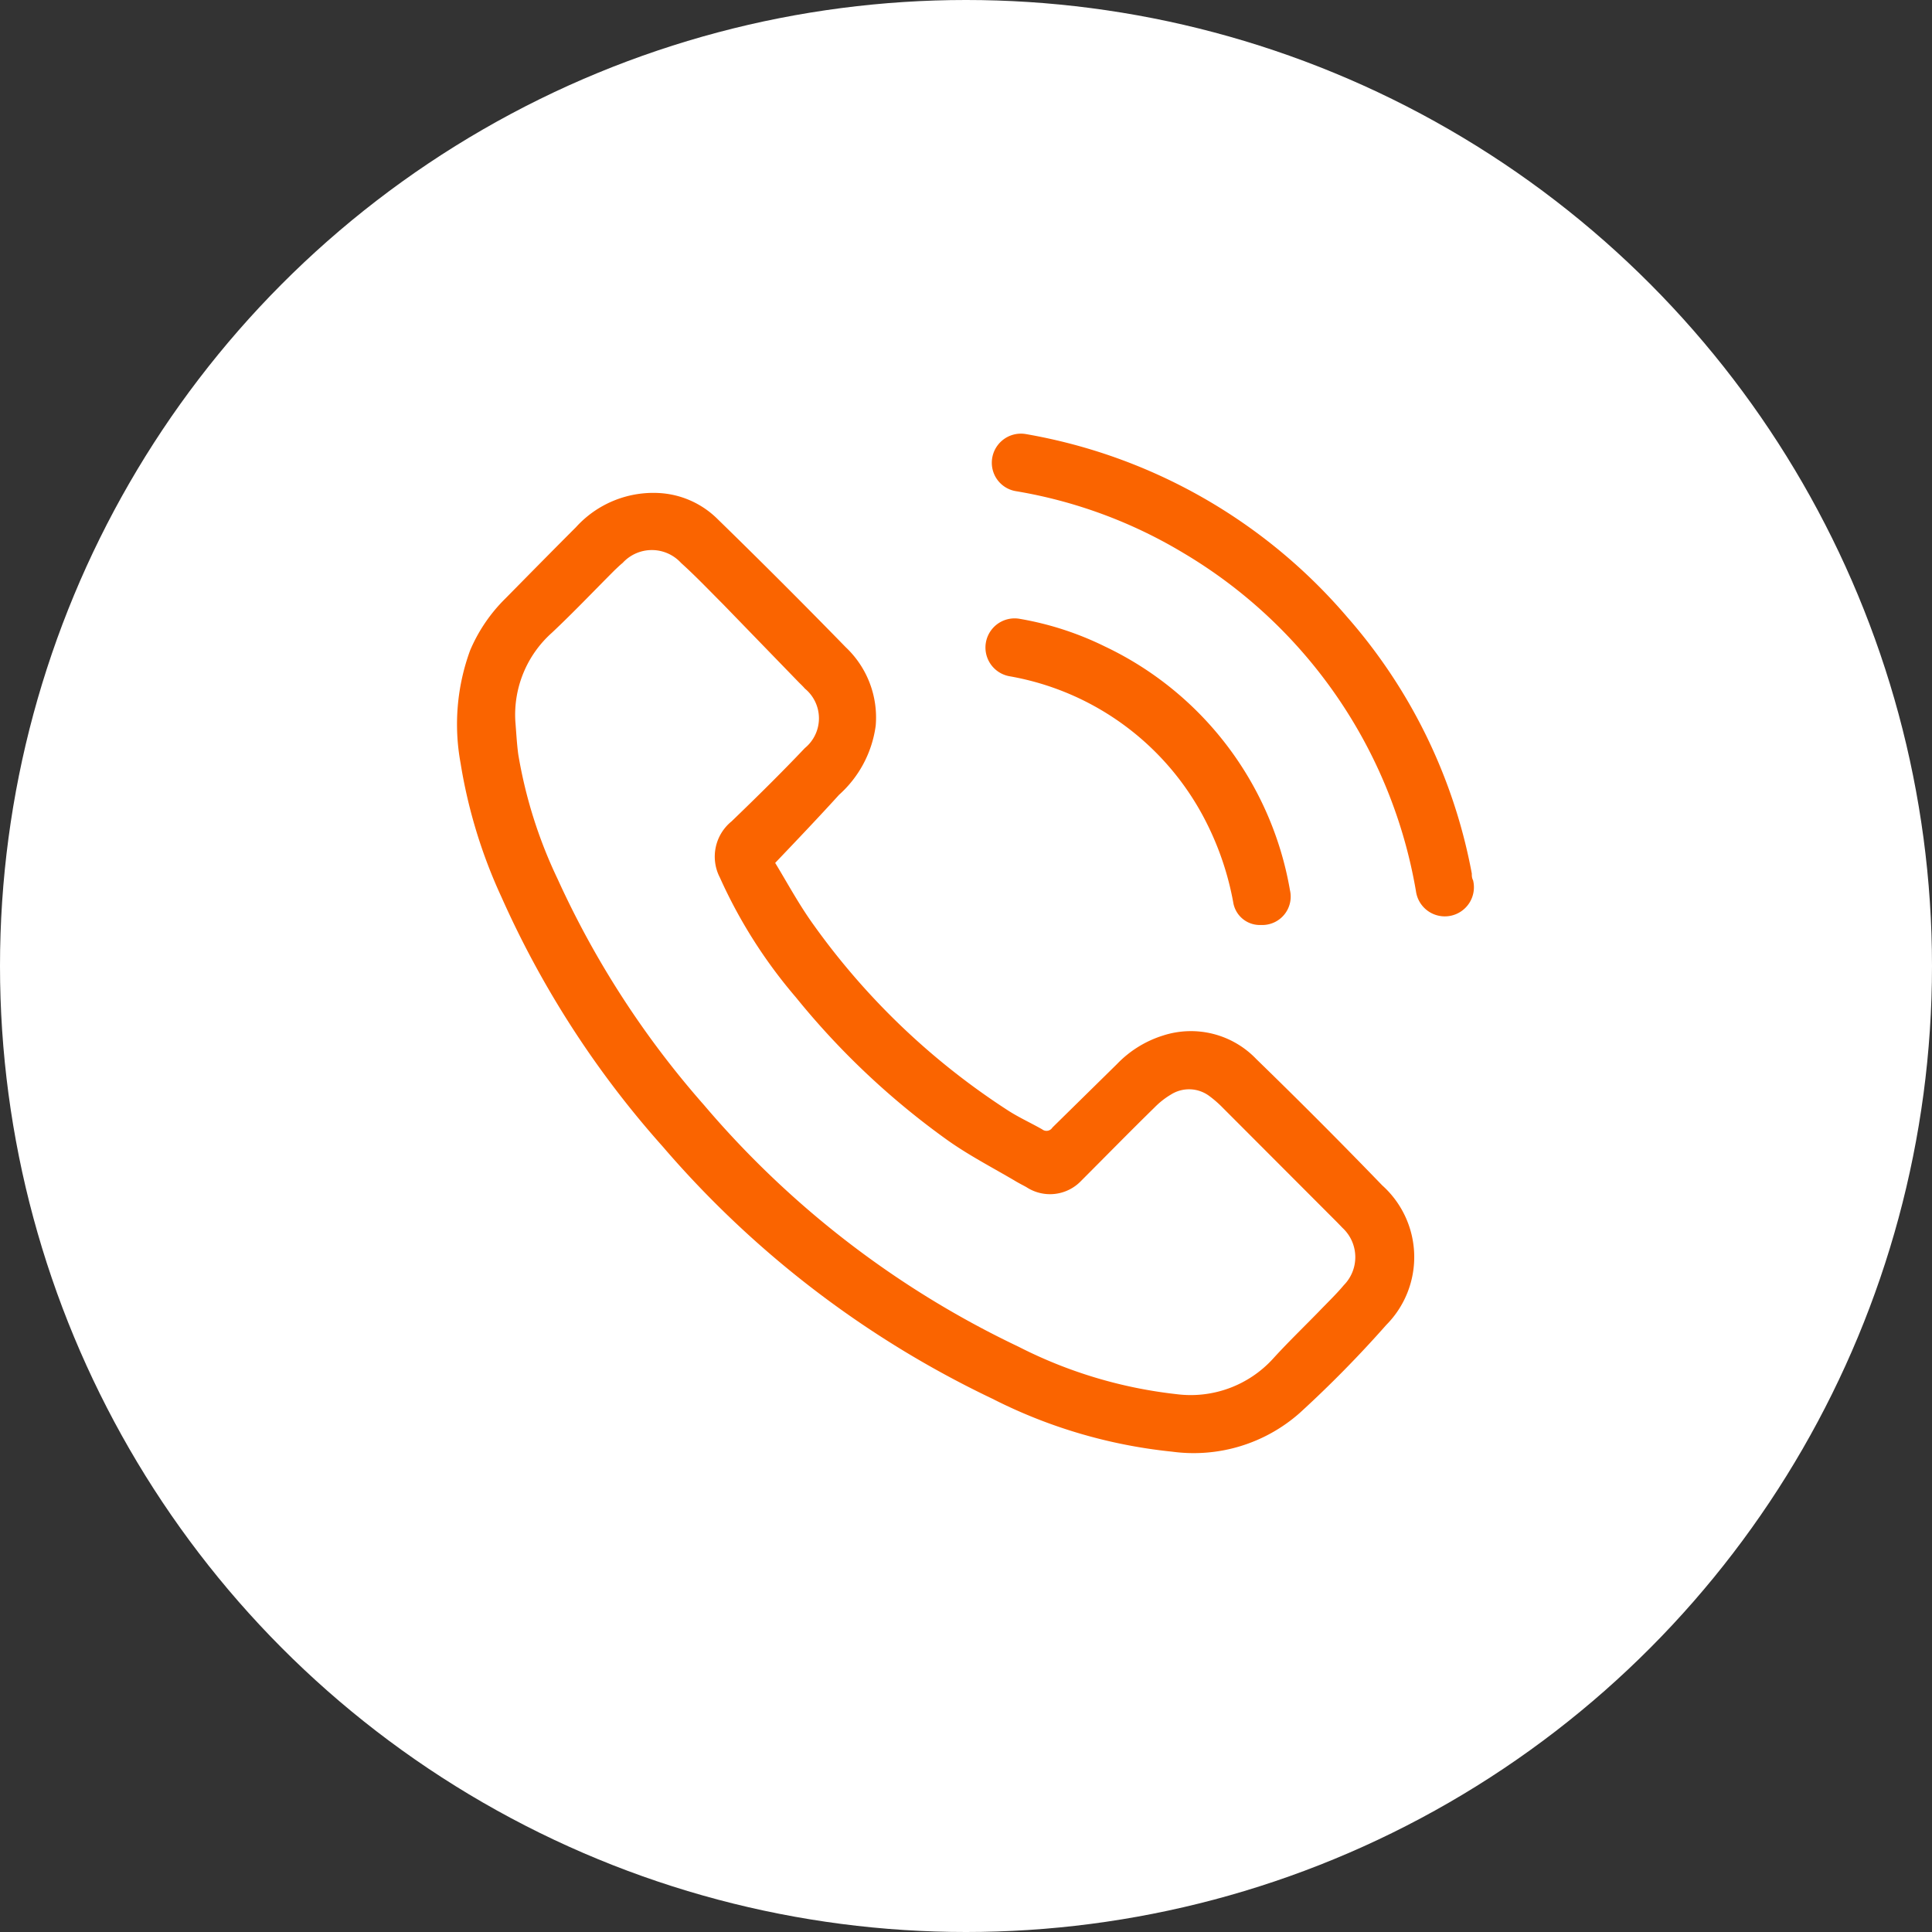
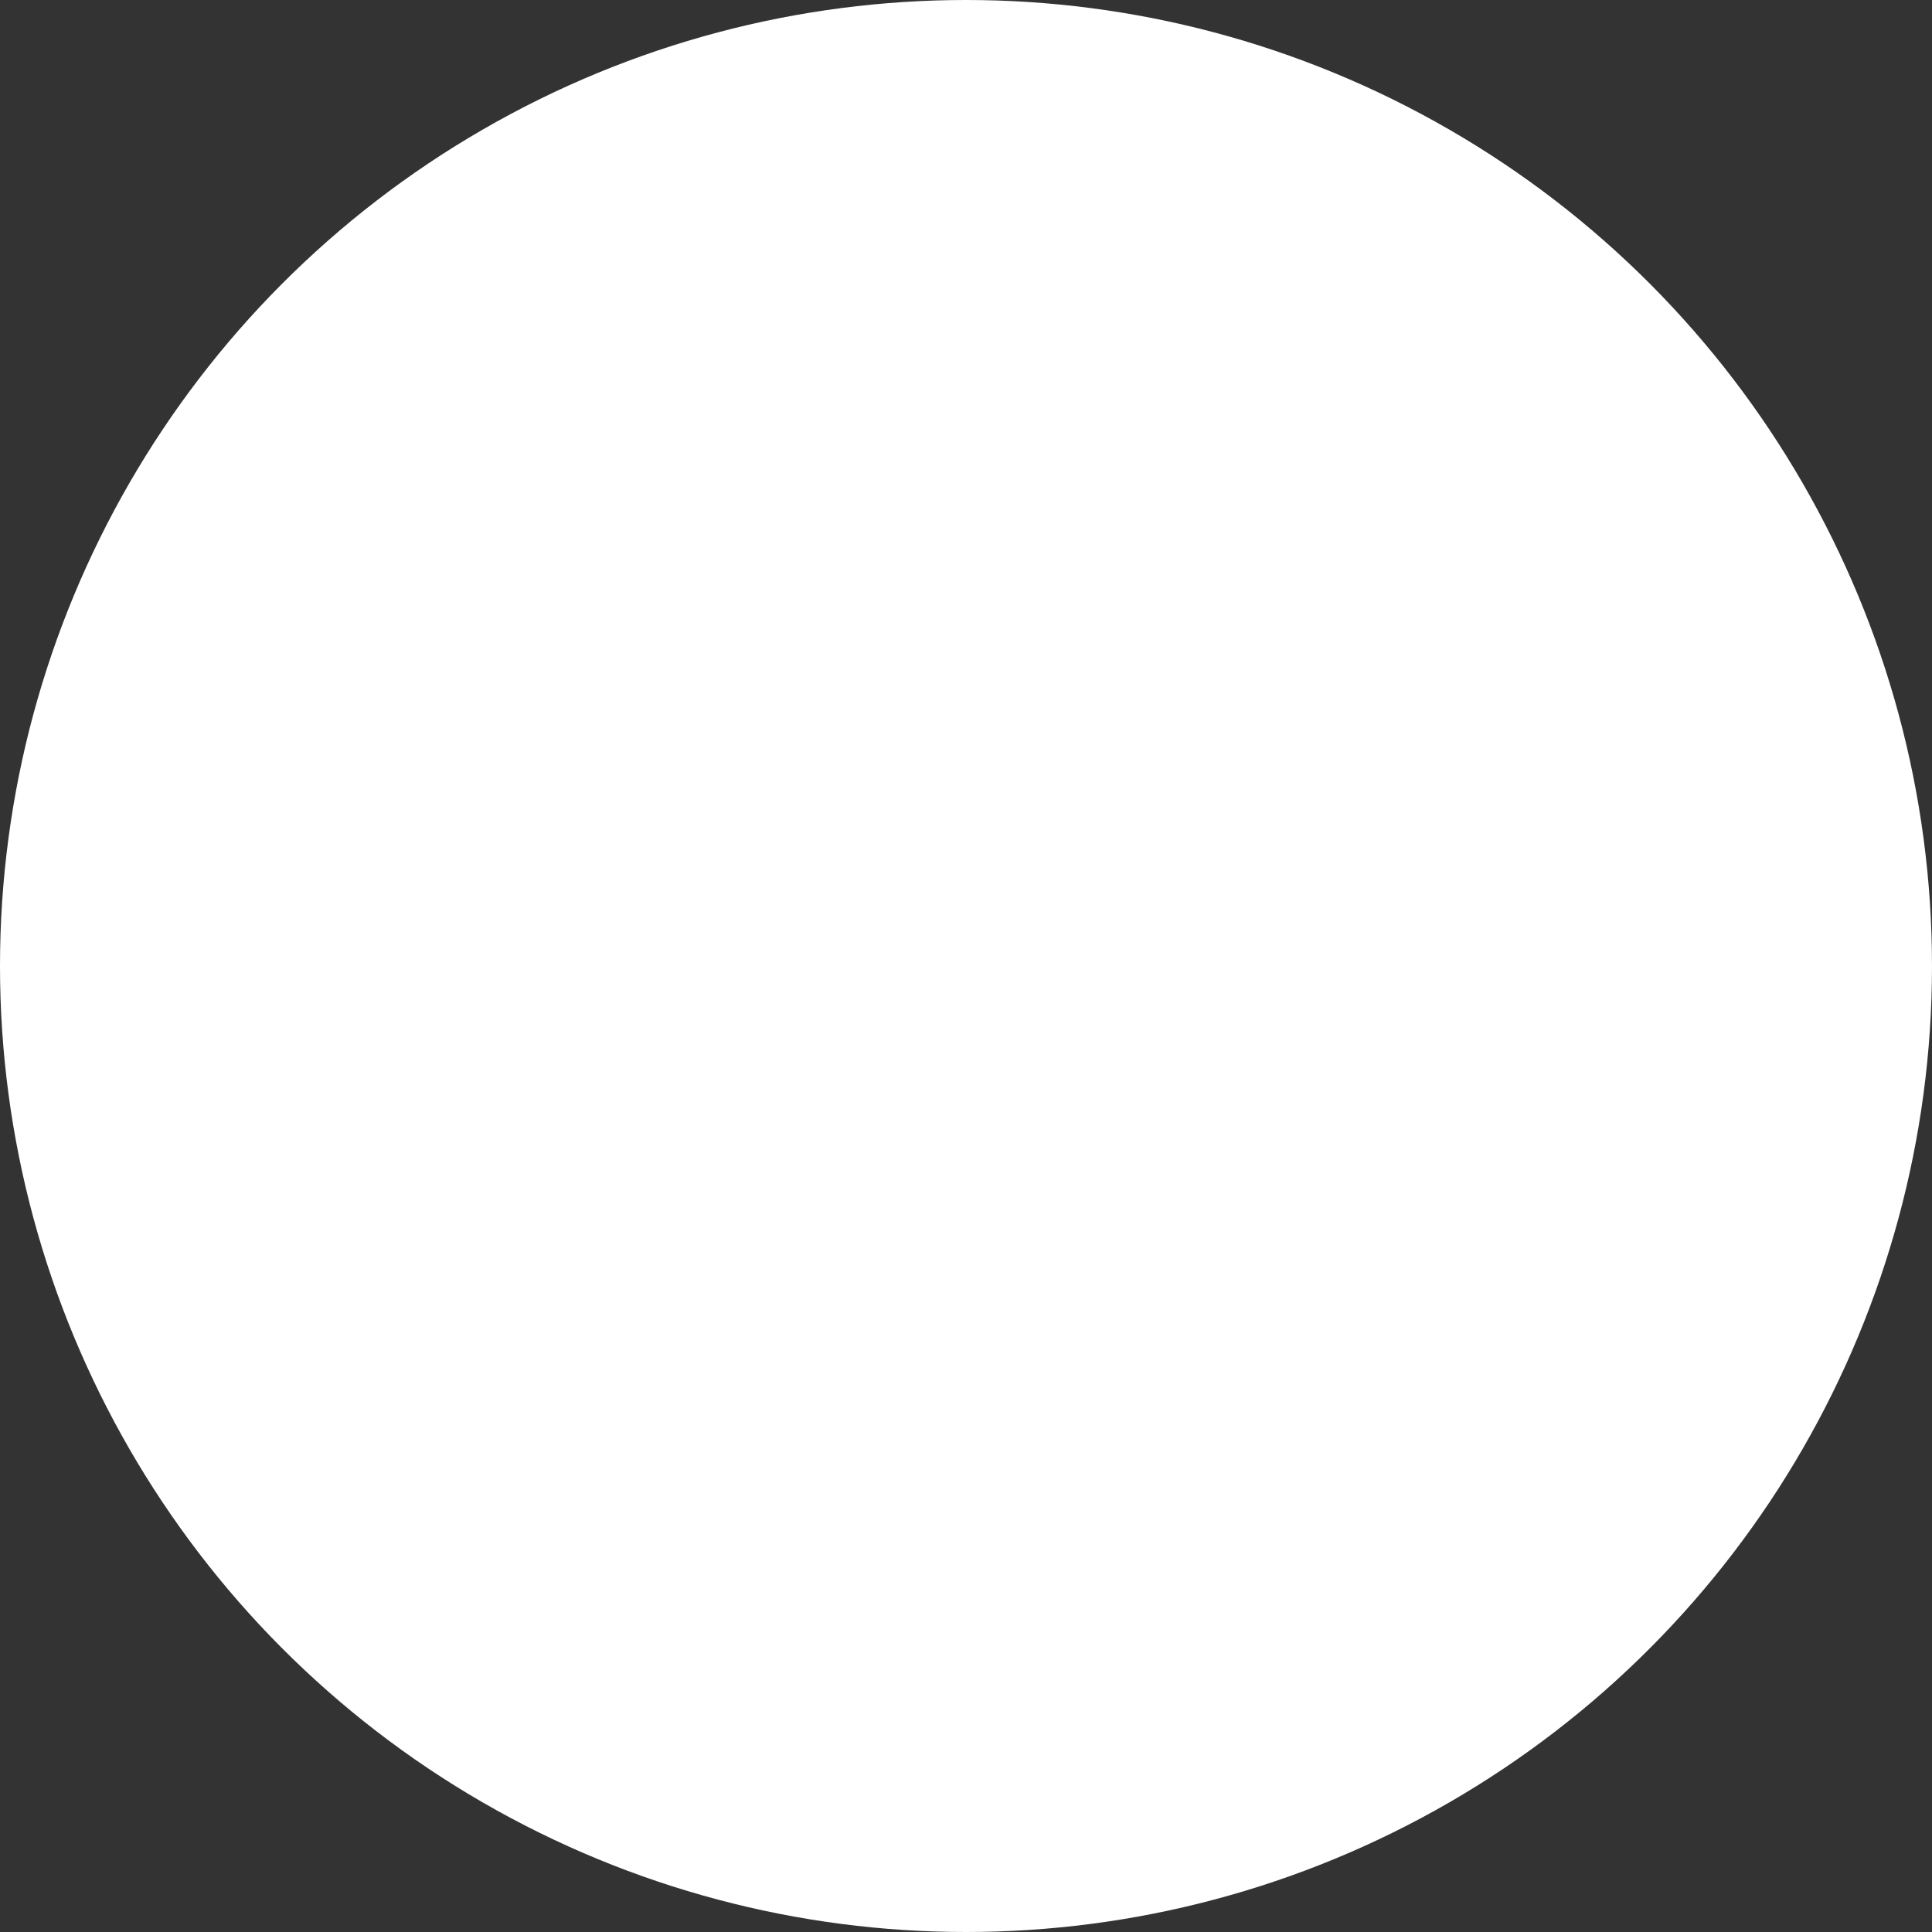
<svg xmlns="http://www.w3.org/2000/svg" viewBox="0 0 105.5 105.5">
  <rect x="0" y="0" width="105.5" height="105.5" fill="#333333" stroke="none" />
  <defs>
    <style>.cls-1{fill:#fff}.cls-2{fill:#fa6400}</style>
  </defs>
  <g id="katman_2" data-name="katman 2">
    <g id="katman_1-2" data-name="katman 1">
      <circle class="cls-1" cx="52.75" cy="52.75" r="52.75" />
-       <path class="cls-2" d="M42.33 47.12c.64 1.05 1.3 2.28 2.11 3.4A39.16 39.16 0 0 0 55 60.61c.61.4 1.28.7 1.91 1.06a.38.38 0 0 0 .56-.1L61 58.1a5.93 5.93 0 0 1 2.5-1.55 4.94 4.94 0 0 1 5.11 1.29q3.49 3.39 6.87 6.89a5.26 5.26 0 0 1 .22 7.62 63.11 63.11 0 0 1-4.73 4.81A8.74 8.74 0 0 1 64 79.27a27.85 27.85 0 0 1-9.81-2.89 54.74 54.74 0 0 1-18-13.77A52.46 52.46 0 0 1 27.39 49a28 28 0 0 1-2.24-7.33 11.72 11.72 0 0 1 .52-6.15 8.8 8.8 0 0 1 1.94-2.85c1.28-1.3 2.56-2.6 3.84-3.88a5.7 5.7 0 0 1 4.48-1.87 4.91 4.91 0 0 1 3.26 1.43q3.56 3.47 7 7a5.27 5.27 0 0 1 1.63 4.27 6.16 6.16 0 0 1-2 3.78c-1.08 1.19-2.23 2.4-3.49 3.72zm-14.19-7.75c.05.61.08 1.22.16 1.82A25.5 25.5 0 0 0 30.45 48a49.93 49.93 0 0 0 8 12.35 51.58 51.58 0 0 0 17.17 13.19 25 25 0 0 0 8.62 2.59 6.08 6.08 0 0 0 5.27-1.93c.8-.88 1.65-1.7 2.48-2.55.47-.49 1-1 1.39-1.47a2.18 2.18 0 0 0-.07-3.13l-.29-.3-6.26-6.27a6 6 0 0 0-.71-.62 1.85 1.85 0 0 0-2.11-.09 4.4 4.4 0 0 0-.9.71c-1.34 1.31-2.66 2.66-4 4a2.35 2.35 0 0 1-3 .34c-.22-.12-.44-.23-.65-.36-1.21-.71-2.46-1.36-3.61-2.17a42.31 42.31 0 0 1-8.32-7.83 27.13 27.13 0 0 1-4.15-6.54 2.48 2.48 0 0 1 .64-3.07c1.36-1.31 2.71-2.64 4-4a2.1 2.1 0 0 0 0-3.25c-.1-.12-.21-.22-.32-.33L39.49 33c-.76-.76-1.5-1.54-2.3-2.26a2.16 2.16 0 0 0-3.19 0c-.15.12-.29.26-.43.39-1.14 1.14-2.25 2.31-3.43 3.42a6 6 0 0 0-2 4.82zm26.02-14.13A1.59 1.59 0 0 1 56 23.7a29.75 29.75 0 0 1 17.57 10 29.37 29.37 0 0 1 6.8 14c0 .12 0 .24.07.37a1.59 1.59 0 1 1-3.12.59 26.69 26.69 0 0 0-12.71-18.47 26.07 26.07 0 0 0-9.14-3.37 1.57 1.57 0 0 1-1.31-1.58zm14.7 25.27a1.47 1.47 0 0 1-1.52-1.25A16.06 16.06 0 0 0 65.92 45a14.91 14.91 0 0 0-10.78-8.07 1.59 1.59 0 1 1 .53-3.14 17 17 0 0 1 4.66 1.51 18.14 18.14 0 0 1 10.11 13.31 1.55 1.55 0 0 1-1.58 1.9z" />
    </g>
  </g>
</svg>